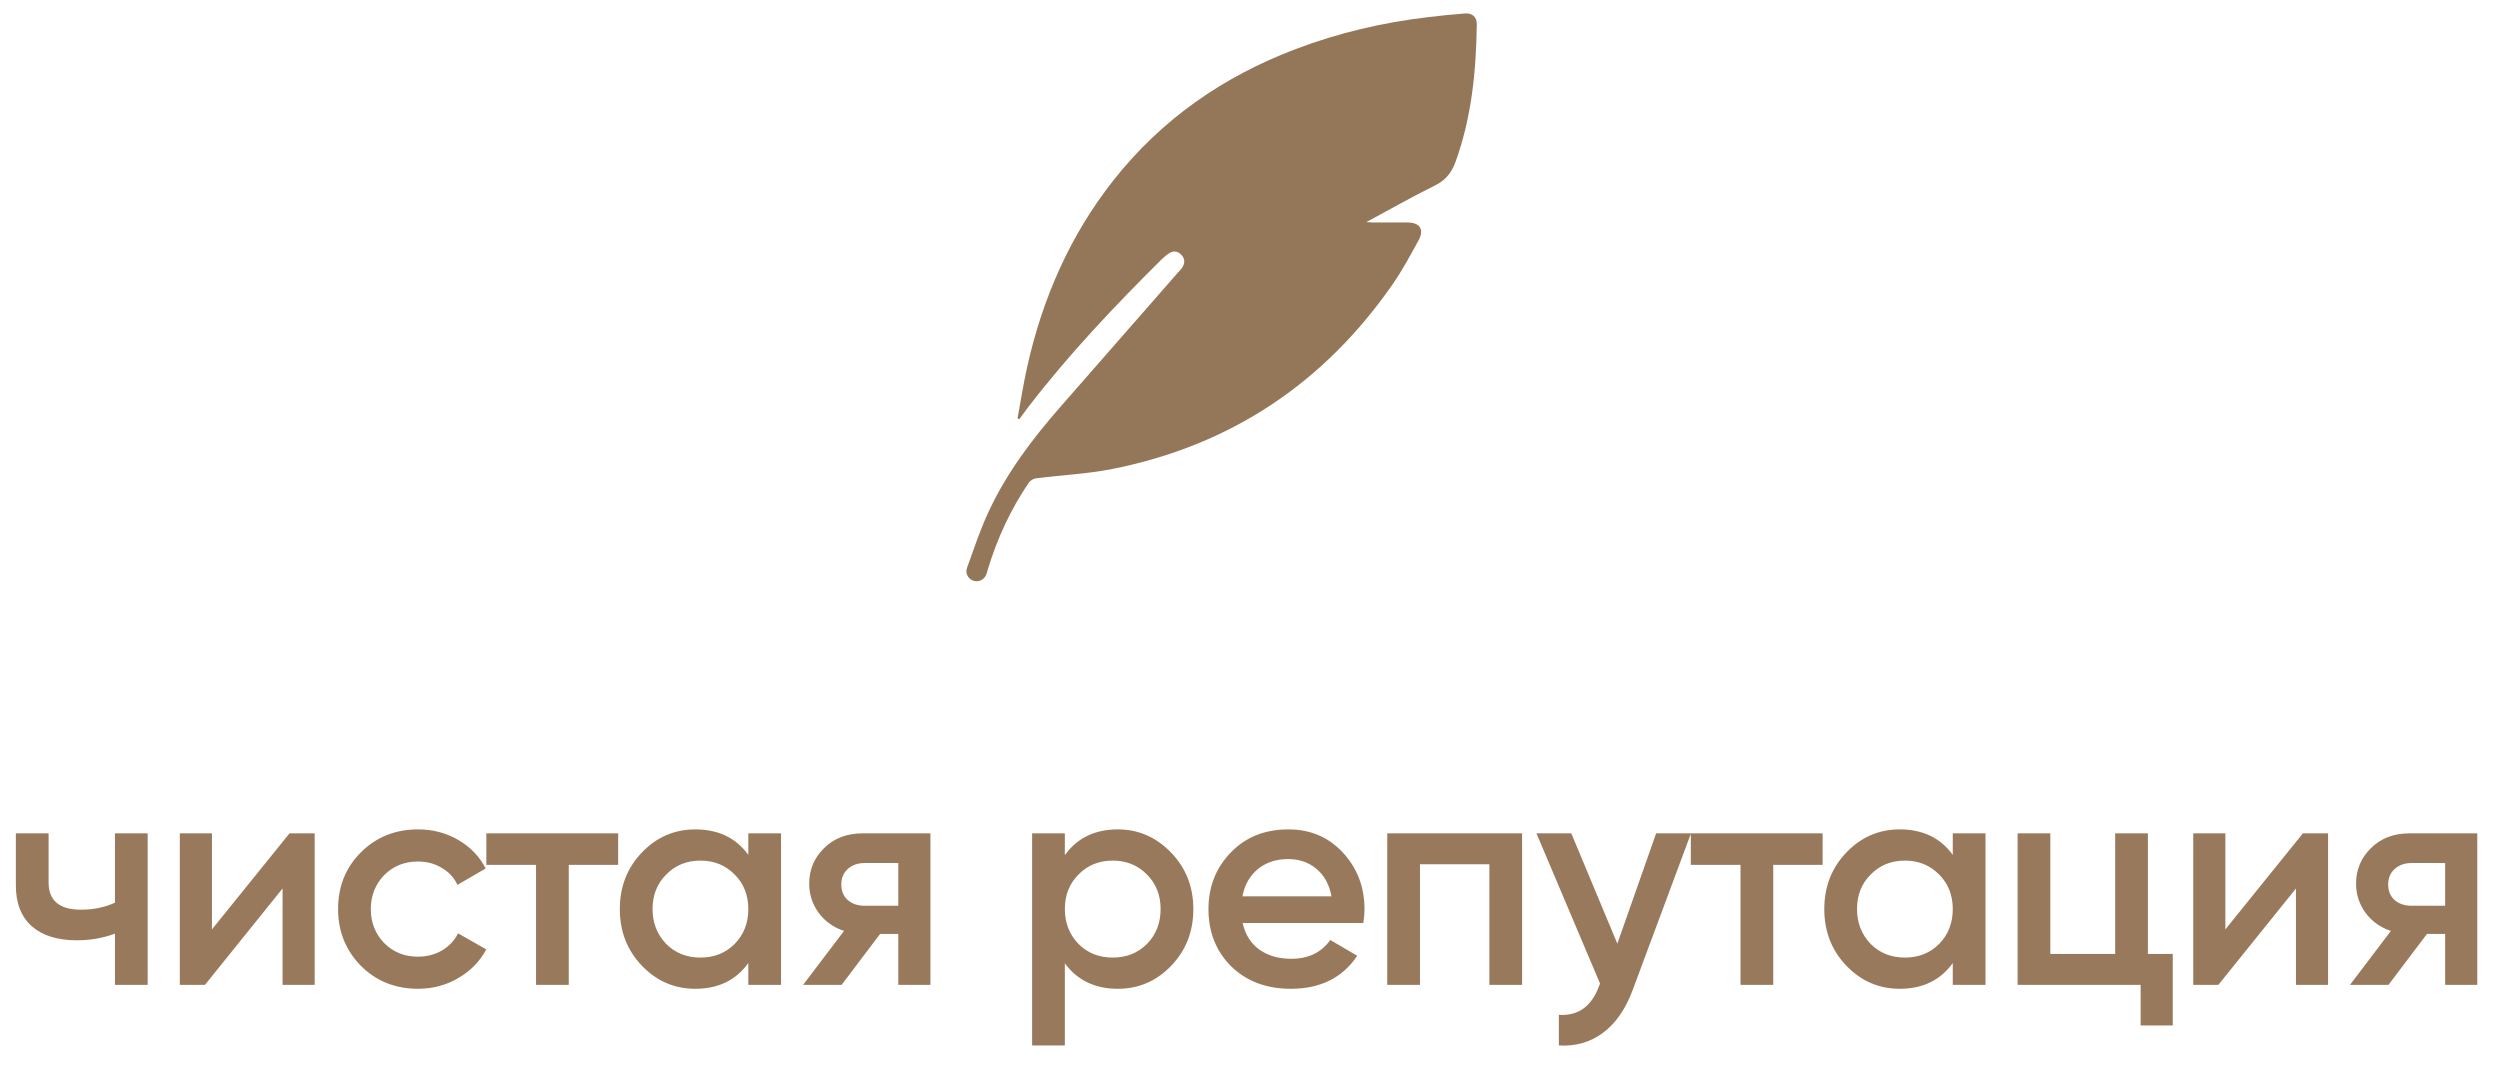
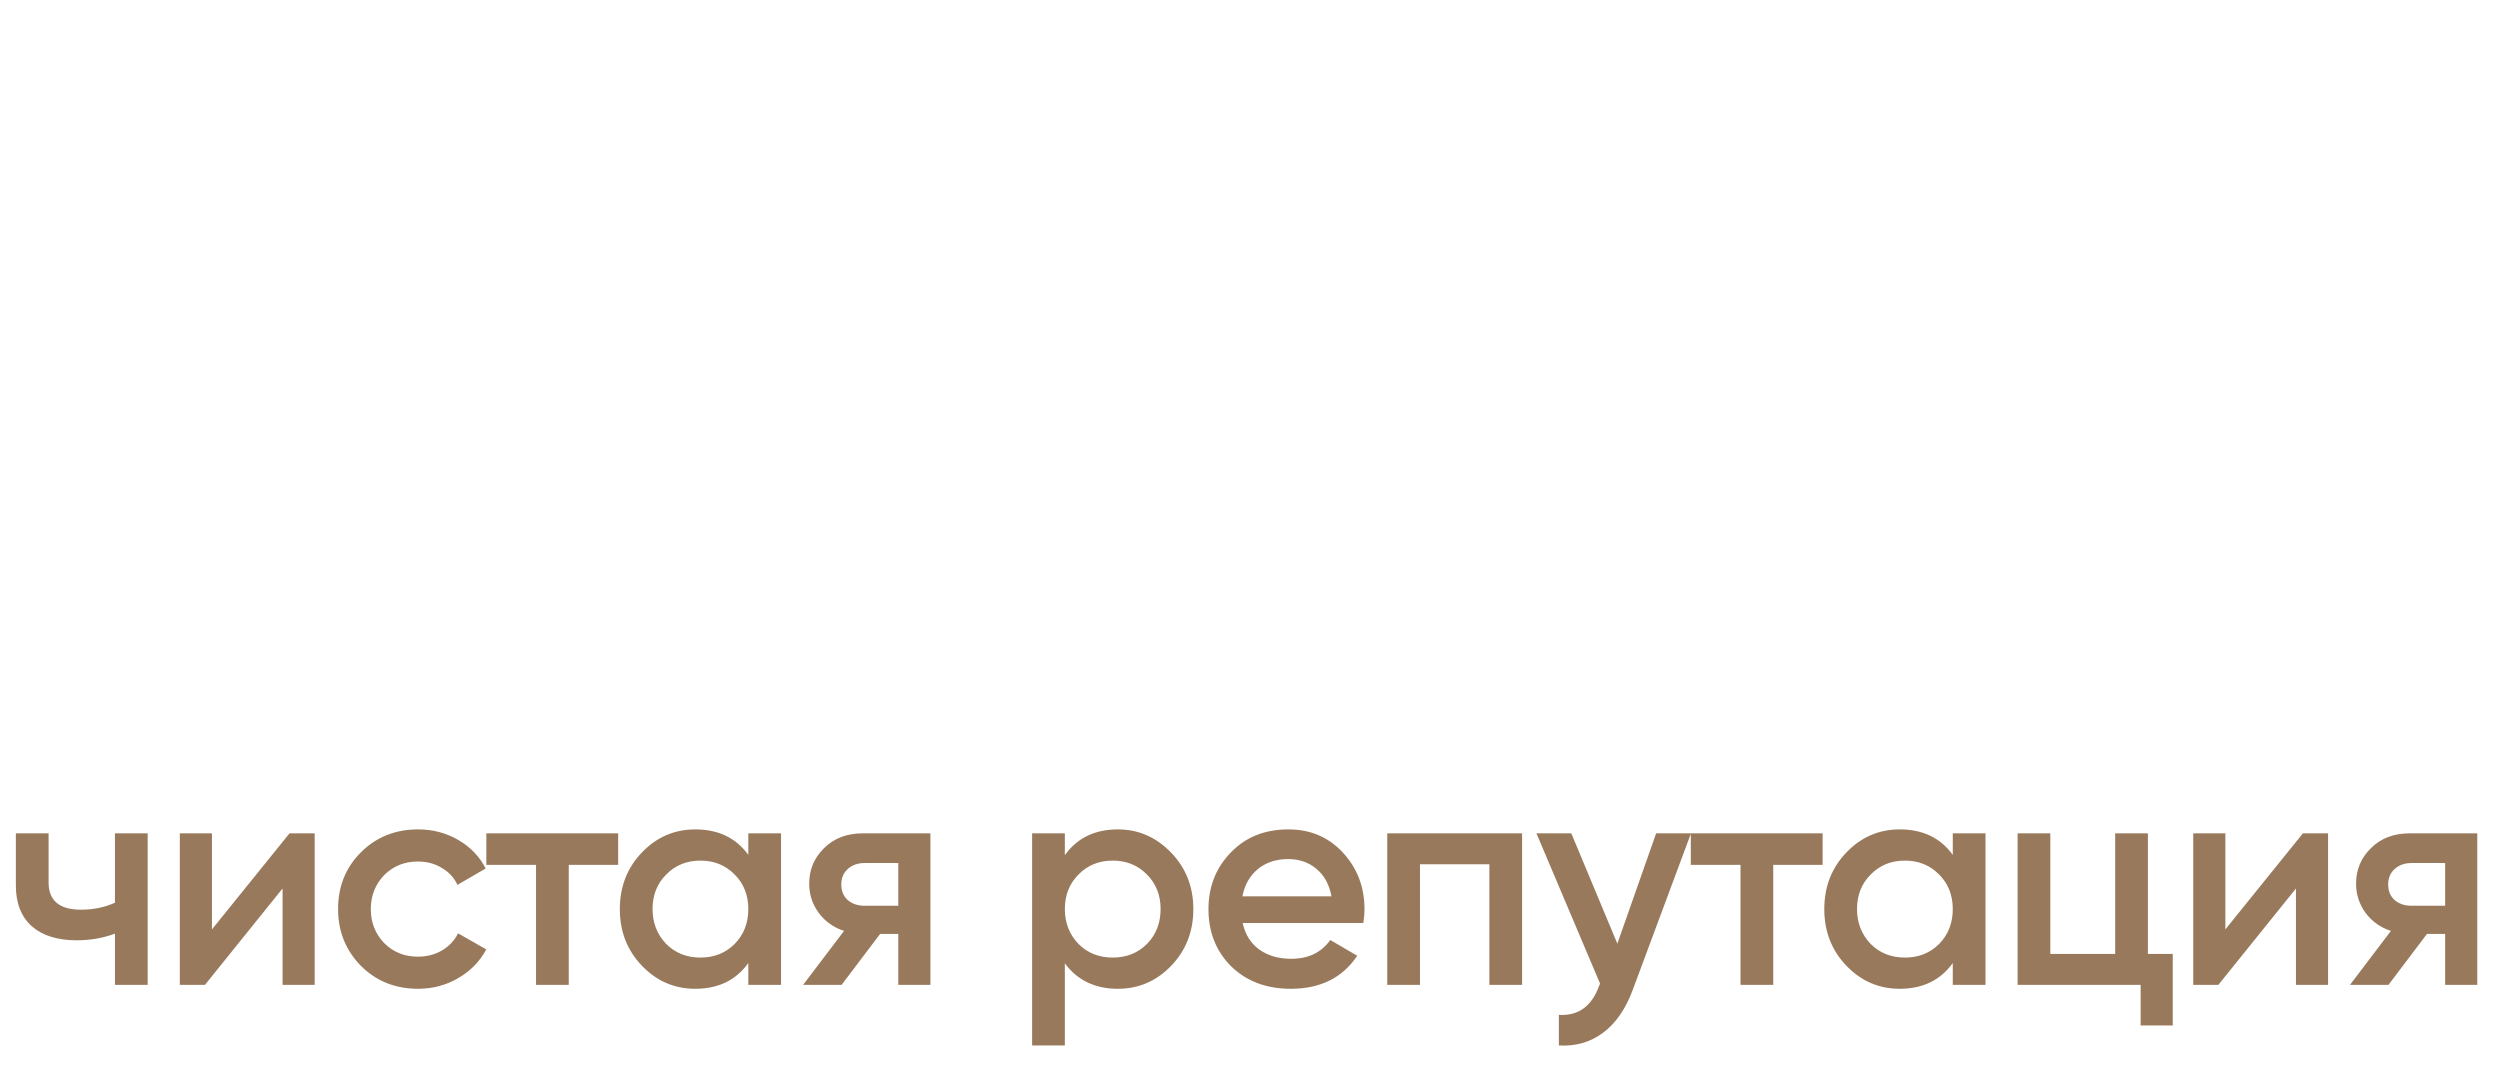
<svg xmlns="http://www.w3.org/2000/svg" width="99" height="43" viewBox="0 0 99 43" fill="none">
  <path d="M4.552 35.748V33H5.848V39H4.552V36.972C4.08 37.148 3.576 37.236 3.04 37.236C2.28 37.236 1.688 37.052 1.264 36.684C0.84 36.308 0.628 35.768 0.628 35.064V33H1.924V34.944C1.924 35.664 2.352 36.024 3.208 36.024C3.696 36.024 4.144 35.932 4.552 35.748ZM8.393 36.804L11.465 33H12.461V39H11.189V35.184L8.117 39H7.121V33H8.393V36.804ZM16.556 39.156C15.652 39.156 14.896 38.852 14.288 38.244C13.688 37.628 13.388 36.88 13.388 36C13.388 35.104 13.688 34.356 14.288 33.756C14.896 33.148 15.652 32.844 16.556 32.844C17.14 32.844 17.672 32.984 18.152 33.264C18.632 33.544 18.992 33.92 19.232 34.392L18.116 35.04C17.98 34.752 17.772 34.528 17.492 34.368C17.22 34.2 16.904 34.116 16.544 34.116C16.016 34.116 15.572 34.296 15.212 34.656C14.86 35.024 14.684 35.472 14.684 36C14.684 36.528 14.86 36.976 15.212 37.344C15.572 37.704 16.016 37.884 16.544 37.884C16.896 37.884 17.212 37.804 17.492 37.644C17.78 37.476 17.996 37.248 18.14 36.96L19.256 37.596C19 38.076 18.628 38.456 18.14 38.736C17.66 39.016 17.132 39.156 16.556 39.156ZM19.259 33H24.479V34.248H22.523V39H21.227V34.248H19.259V33ZM29.633 33.852V33H30.929V39H29.633V38.136C29.145 38.816 28.445 39.156 27.533 39.156C26.709 39.156 26.005 38.852 25.421 38.244C24.837 37.636 24.545 36.888 24.545 36C24.545 35.112 24.837 34.364 25.421 33.756C26.005 33.148 26.709 32.844 27.533 32.844C28.445 32.844 29.145 33.18 29.633 33.852ZM26.381 37.38C26.741 37.74 27.193 37.92 27.737 37.92C28.281 37.92 28.733 37.74 29.093 37.38C29.453 37.012 29.633 36.552 29.633 36C29.633 35.448 29.453 34.992 29.093 34.632C28.733 34.264 28.281 34.08 27.737 34.08C27.193 34.08 26.741 34.264 26.381 34.632C26.021 34.992 25.841 35.448 25.841 36C25.841 36.544 26.021 37.004 26.381 37.38ZM34.168 33H36.844V39H35.572V36.984H34.852L33.328 39H31.804L33.424 36.864C33.008 36.728 32.672 36.488 32.416 36.144C32.168 35.8 32.044 35.416 32.044 34.992C32.044 34.44 32.24 33.972 32.632 33.588C33.024 33.196 33.536 33 34.168 33ZM34.24 35.868H35.572V34.176H34.24C33.968 34.176 33.744 34.256 33.568 34.416C33.4 34.568 33.316 34.772 33.316 35.028C33.316 35.284 33.4 35.488 33.568 35.64C33.744 35.792 33.968 35.868 34.24 35.868ZM44.268 32.844C45.084 32.844 45.788 33.152 46.38 33.768C46.964 34.376 47.256 35.12 47.256 36C47.256 36.888 46.964 37.636 46.38 38.244C45.796 38.852 45.092 39.156 44.268 39.156C43.364 39.156 42.664 38.82 42.168 38.148V41.4H40.872V33H42.168V33.864C42.656 33.184 43.356 32.844 44.268 32.844ZM42.708 37.38C43.068 37.74 43.52 37.92 44.064 37.92C44.608 37.92 45.06 37.74 45.42 37.38C45.78 37.012 45.96 36.552 45.96 36C45.96 35.448 45.78 34.992 45.42 34.632C45.06 34.264 44.608 34.08 44.064 34.08C43.52 34.08 43.068 34.264 42.708 34.632C42.348 34.992 42.168 35.448 42.168 36C42.168 36.544 42.348 37.004 42.708 37.38ZM53.987 36.552H49.211C49.307 37 49.523 37.348 49.859 37.596C50.203 37.844 50.627 37.968 51.131 37.968C51.811 37.968 52.327 37.72 52.679 37.224L53.747 37.848C53.163 38.72 52.287 39.156 51.119 39.156C50.151 39.156 49.363 38.86 48.755 38.268C48.155 37.668 47.855 36.912 47.855 36C47.855 35.112 48.151 34.364 48.743 33.756C49.327 33.148 50.087 32.844 51.023 32.844C51.895 32.844 52.615 33.152 53.183 33.768C53.751 34.384 54.035 35.132 54.035 36.012C54.035 36.172 54.019 36.352 53.987 36.552ZM49.199 35.496H52.727C52.639 35.024 52.439 34.66 52.127 34.404C51.823 34.148 51.451 34.02 51.011 34.02C50.531 34.02 50.131 34.152 49.811 34.416C49.491 34.68 49.287 35.04 49.199 35.496ZM54.935 33H60.275V39H58.979V34.224H56.231V39H54.935V33ZM64.047 37.368L65.583 33H66.963L64.659 39.192C64.379 39.952 63.987 40.52 63.483 40.896C62.979 41.272 62.395 41.44 61.731 41.4V40.188C62.499 40.236 63.031 39.852 63.327 39.036L63.363 38.952L60.843 33H62.223L64.047 37.368ZM66.956 33H72.176V34.248H70.22V39H68.924V34.248H66.956V33ZM77.33 33.852V33H78.626V39H77.33V38.136C76.842 38.816 76.142 39.156 75.23 39.156C74.406 39.156 73.702 38.852 73.118 38.244C72.534 37.636 72.242 36.888 72.242 36C72.242 35.112 72.534 34.364 73.118 33.756C73.702 33.148 74.406 32.844 75.23 32.844C76.142 32.844 76.842 33.18 77.33 33.852ZM74.078 37.38C74.438 37.74 74.89 37.92 75.434 37.92C75.978 37.92 76.43 37.74 76.79 37.38C77.15 37.012 77.33 36.552 77.33 36C77.33 35.448 77.15 34.992 76.79 34.632C76.43 34.264 75.978 34.08 75.434 34.08C74.89 34.08 74.438 34.264 74.078 34.632C73.718 34.992 73.538 35.448 73.538 36C73.538 36.544 73.718 37.004 74.078 37.38ZM85.057 33V37.776H86.041V40.608H84.769V39H79.897V33H81.193V37.776H83.761V33H85.057ZM88.124 36.804L91.196 33H92.192V39H90.92V35.184L87.848 39H86.852V33H88.124V36.804ZM95.424 33H98.1V39H96.828V36.984H96.108L94.584 39H93.06L94.68 36.864C94.264 36.728 93.928 36.488 93.672 36.144C93.424 35.8 93.3 35.416 93.3 34.992C93.3 34.44 93.496 33.972 93.888 33.588C94.28 33.196 94.792 33 95.424 33ZM95.496 35.868H96.828V34.176H95.496C95.224 34.176 95 34.256 94.824 34.416C94.656 34.568 94.572 34.772 94.572 35.028C94.572 35.284 94.656 35.488 94.824 35.64C95 35.792 95.224 35.868 95.496 35.868Z" fill="#99795C" />
-   <path fill-rule="evenodd" clip-rule="evenodd" d="M40.294 16.571C40.423 15.875 40.53 15.174 40.686 14.485C41.294 11.794 42.375 9.319 44.092 7.141C46.001 4.72 48.442 3.03 51.315 1.941C53.011 1.298 54.765 0.889 56.566 0.677C57.048 0.62 57.531 0.568 58.015 0.533C58.308 0.512 58.486 0.678 58.481 0.962C58.455 2.815 58.278 4.645 57.64 6.406C57.484 6.836 57.247 7.138 56.82 7.348C55.922 7.79 55.051 8.287 54.105 8.796C54.241 8.803 54.31 8.81 54.379 8.81C54.831 8.811 55.284 8.81 55.737 8.811C56.233 8.812 56.412 9.088 56.17 9.528C55.848 10.113 55.531 10.706 55.151 11.253C52.433 15.169 48.74 17.638 44.05 18.571C43.061 18.767 42.042 18.813 41.038 18.939C40.933 18.953 40.803 19.024 40.744 19.109C40.024 20.166 39.493 21.315 39.121 22.537C39.1 22.608 39.085 22.683 39.056 22.752C38.966 22.966 38.749 23.066 38.541 22.995C38.34 22.925 38.214 22.704 38.293 22.488C38.555 21.769 38.795 21.037 39.113 20.341C39.834 18.762 40.871 17.388 42.012 16.088C43.558 14.327 45.1 12.562 46.643 10.798C46.709 10.723 46.784 10.651 46.834 10.566C46.926 10.406 46.92 10.241 46.792 10.102C46.659 9.957 46.492 9.911 46.316 10.018C46.203 10.087 46.098 10.175 46.004 10.268C44.135 12.12 42.328 14.028 40.722 16.116C40.601 16.273 40.487 16.435 40.37 16.595C40.344 16.587 40.319 16.579 40.294 16.571Z" fill="#947659" />
</svg>